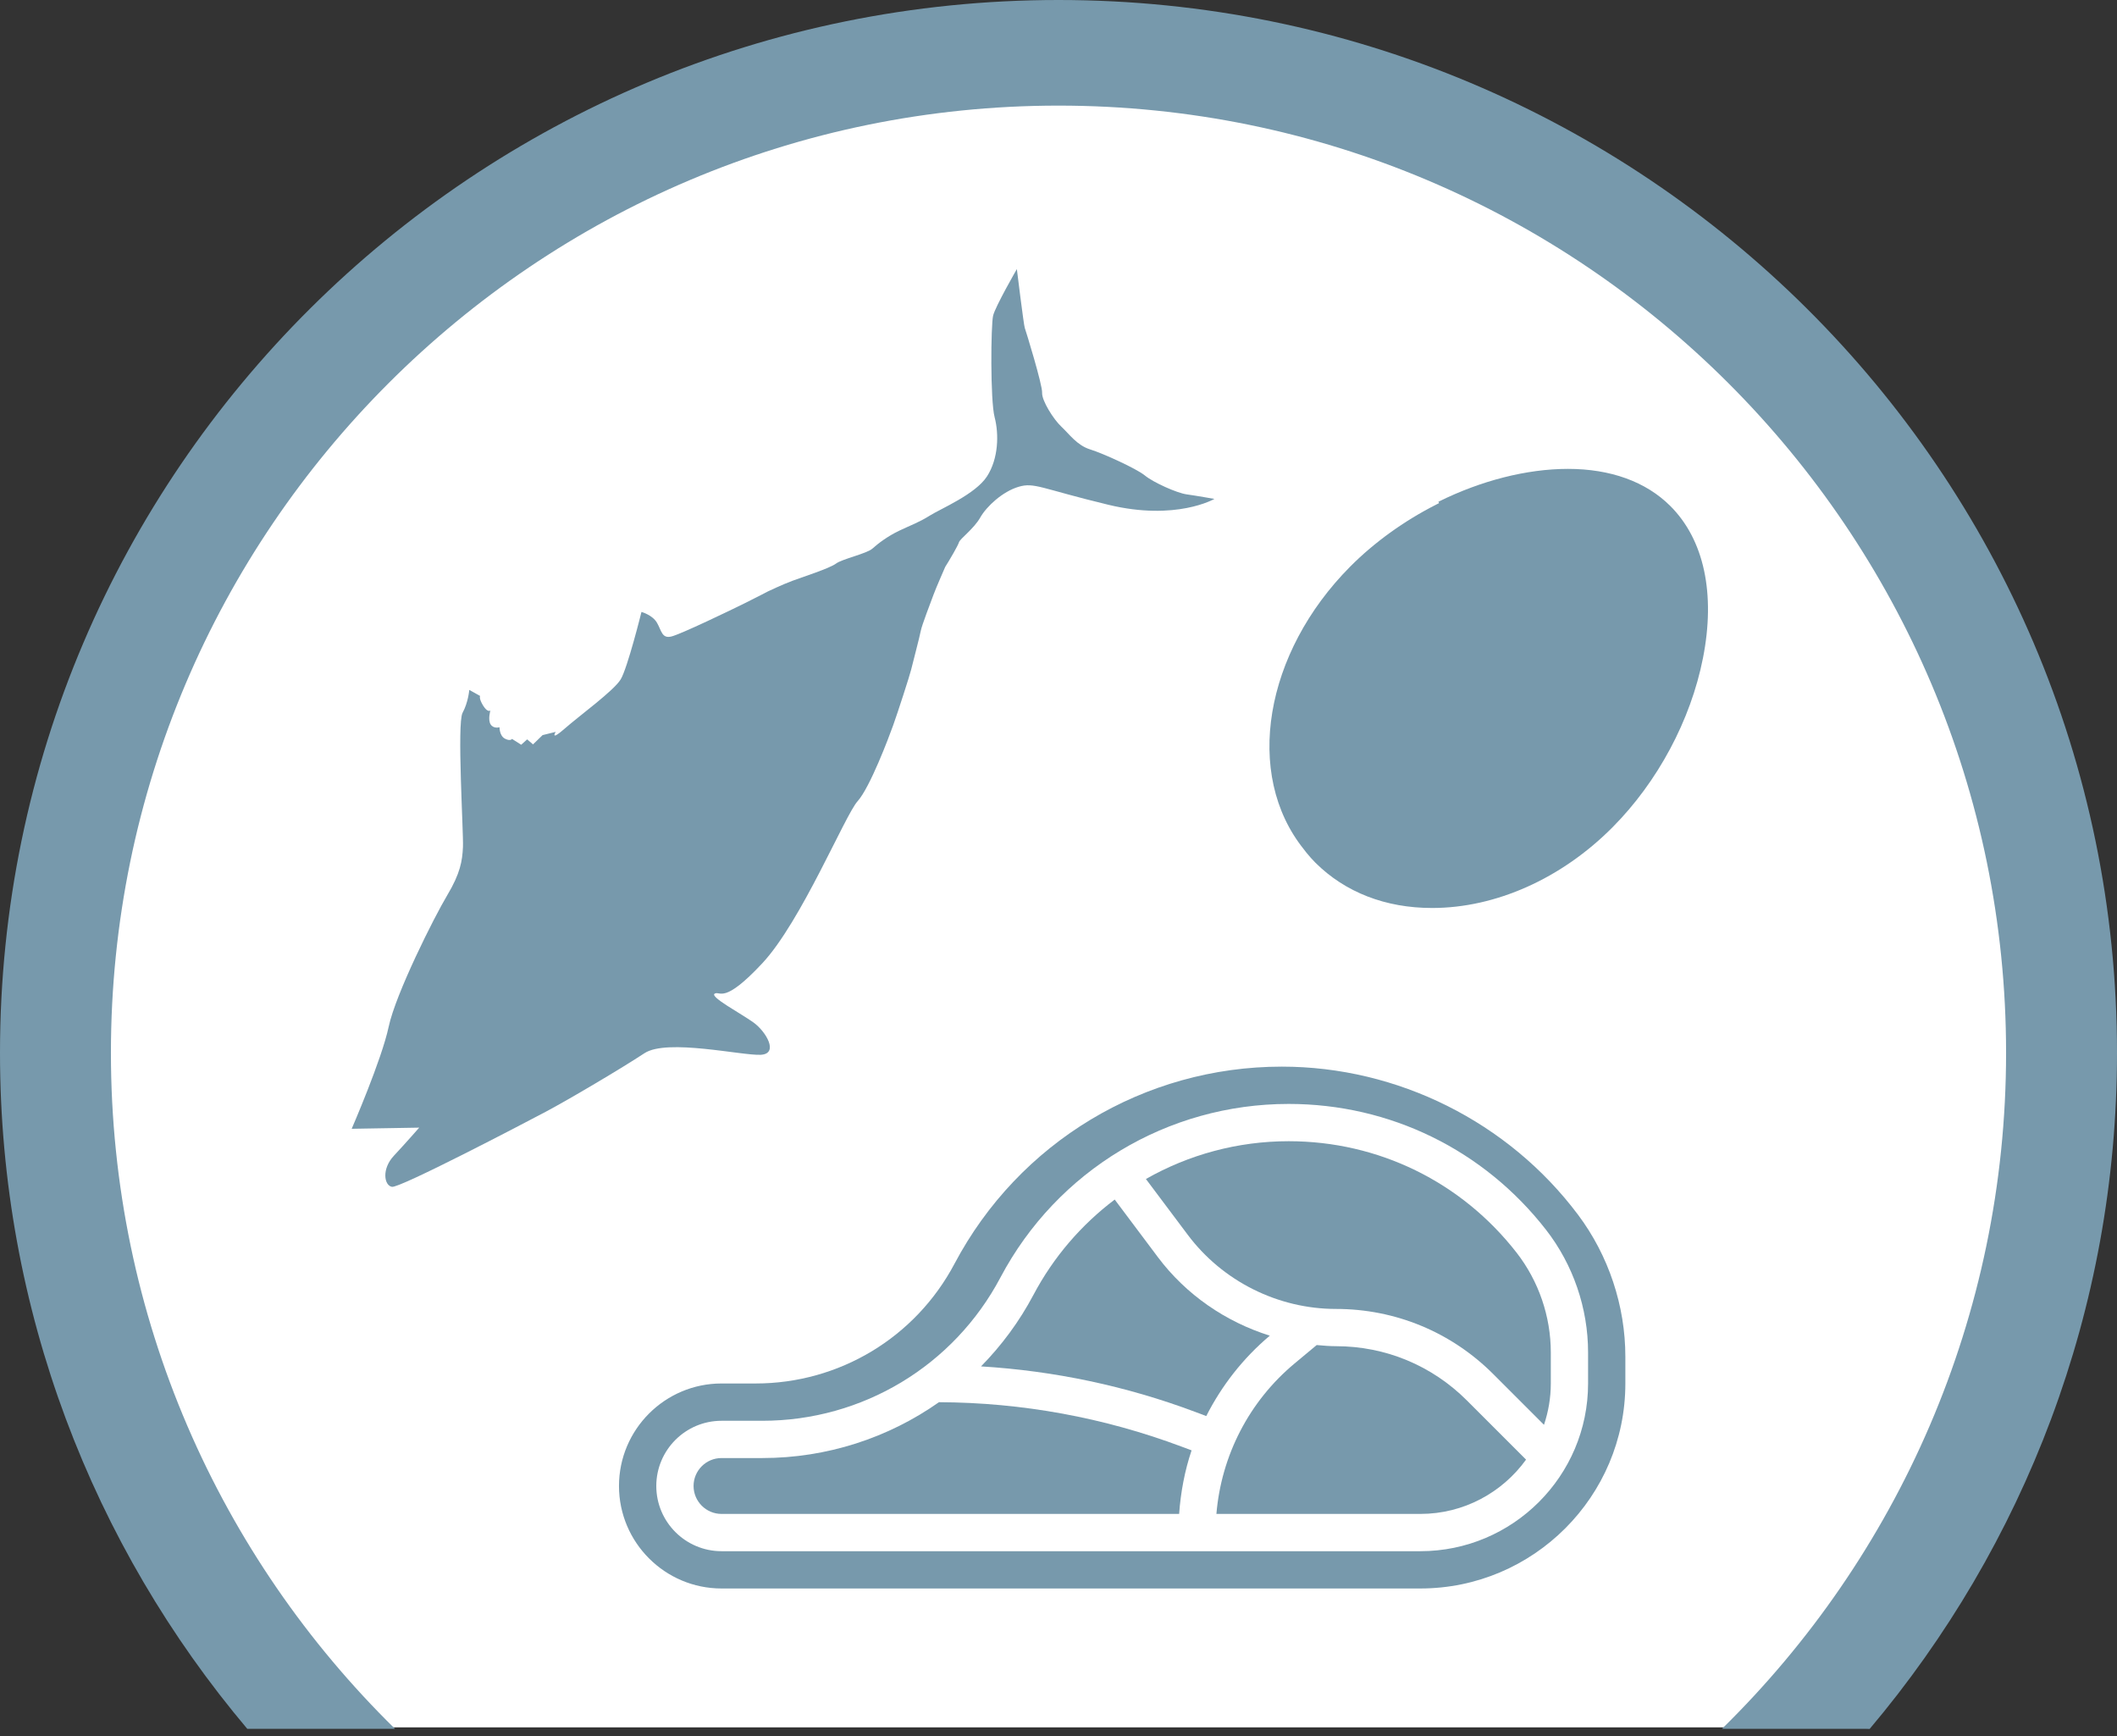
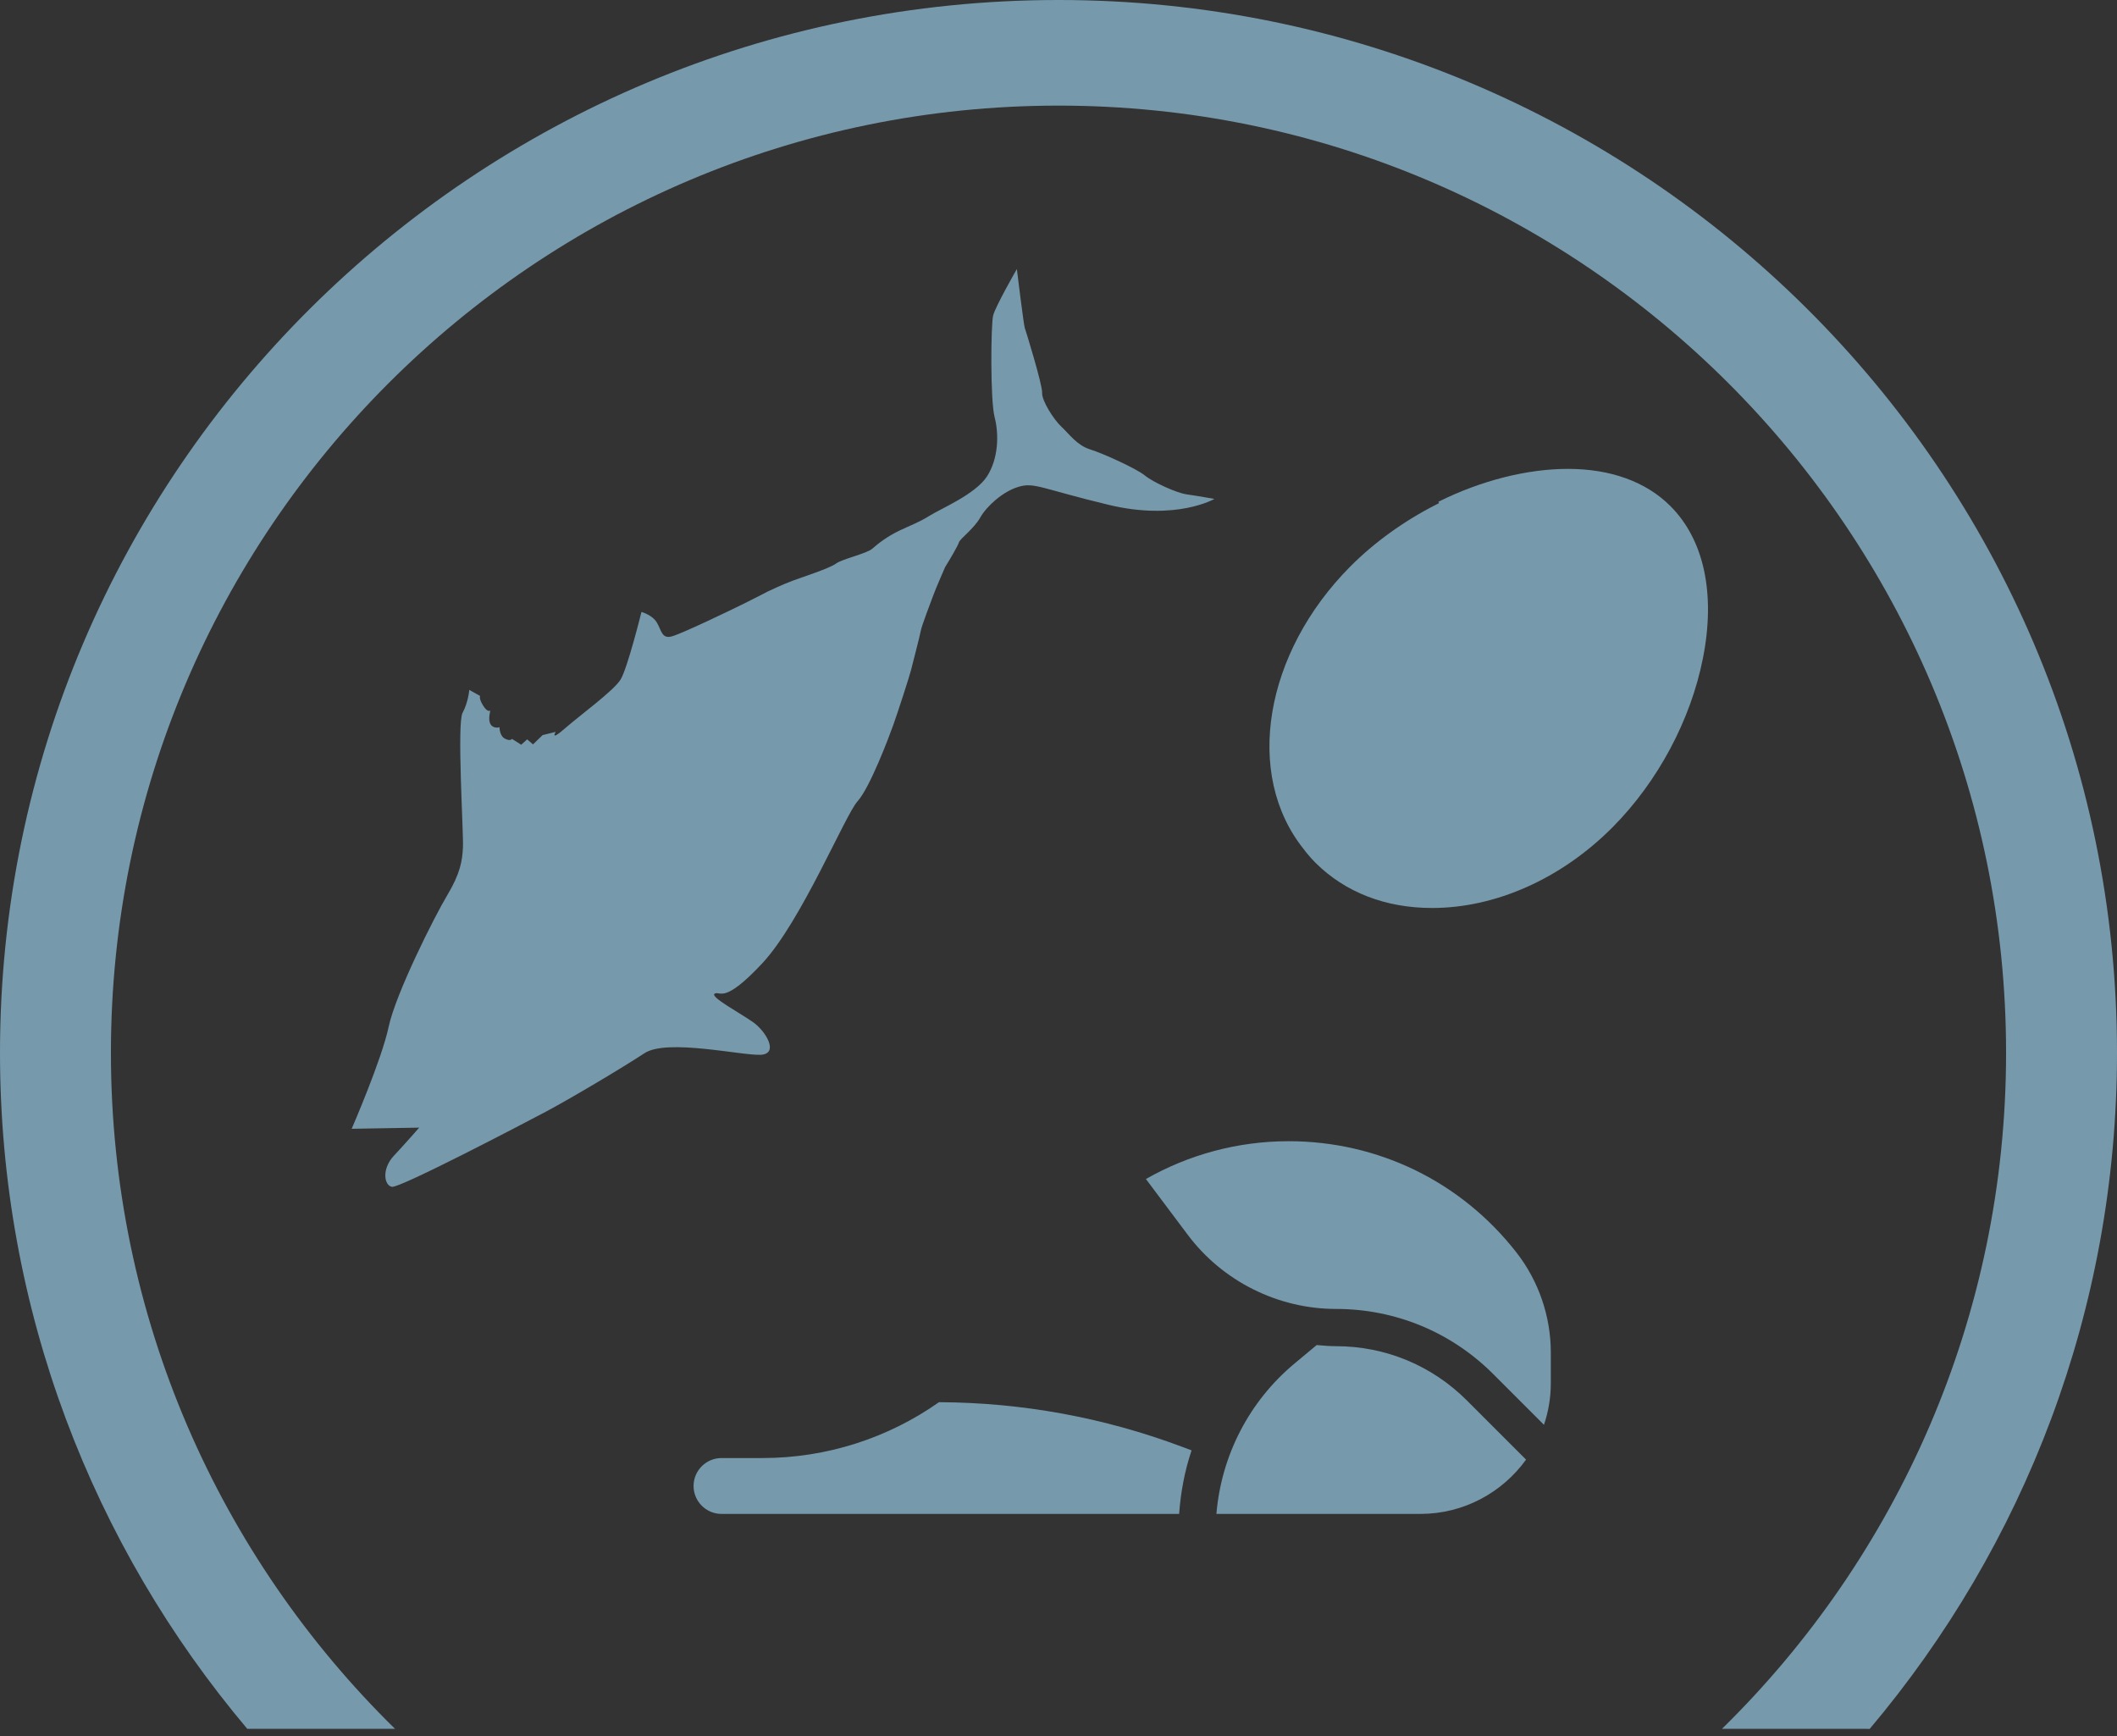
<svg xmlns="http://www.w3.org/2000/svg" width="100%" height="100%" viewBox="0 0 250 205" version="1.1" xml:space="preserve" style="fill-rule:evenodd;clip-rule:evenodd;stroke-linejoin:round;stroke-miterlimit:2;">
  <rect x="0" y="0" width="250" height="205" fill="#333333" stroke="none" />
  <g>
    <g>
-       <path d="M44.699,203.981c-20.026,-20.507 -32.389,-48.638 -32.389,-79.656c0,-62.689 50.494,-113.583 112.69,-113.583c62.196,0 112.69,50.894 112.69,113.583c0,31.018 -12.363,59.149 -32.389,79.656l-160.602,0Z" style="fill:#fff;" />
      <g>
        <g>
          <path d="M110.886,165.581c-5.988,4.217 -13.224,6.594 -20.845,6.596l-4.835,0c-1.82,0 -3.301,1.479 -3.301,3.297c0,1.82 1.481,3.301 3.301,3.301l54.04,0c0.185,-2.577 0.66,-5.099 1.47,-7.505l-1.145,-0.429c-9.201,-3.451 -18.851,-5.216 -28.685,-5.26Z" style="fill:#7799ac;fill-rule:nonzero;" />
-           <path d="M149.955,157.727c-5.207,-1.633 -9.882,-4.824 -13.212,-9.265l-5.105,-6.81c-3.909,2.954 -7.215,6.755 -9.596,11.257c-1.67,3.154 -3.77,5.978 -6.191,8.445c8.645,0.526 17.122,2.31 25.268,5.365l1.331,0.5c1.822,-3.588 4.34,-6.829 7.505,-9.492Z" style="fill:#7799ac;fill-rule:nonzero;" />
          <path d="M152.182,134.762c-6.041,0 -11.818,1.595 -16.86,4.463l4.945,6.593c4.106,5.478 10.649,8.751 17.498,8.751c7.016,0 13.614,2.731 18.577,7.694l5.99,5.99c0.515,-1.536 0.806,-3.173 0.806,-4.879l0,-3.671c0,-4.245 -1.433,-8.427 -4.039,-11.776c-6.509,-8.365 -16.32,-13.165 -26.917,-13.165Z" style="fill:#7799ac;fill-rule:nonzero;" />
-           <path d="M186.355,143.45c-8.213,-10.955 -21.292,-17.494 -34.983,-17.494c-16.24,0 -31.049,8.918 -38.65,23.271c-4.617,8.724 -13.618,14.145 -23.491,14.145l-4.03,0c-6.672,0 -12.104,5.429 -12.104,12.104c0,6.673 5.432,12.104 12.104,12.104l82.531,0c13.346,0 24.209,-10.863 24.209,-24.208l0,-3.158c0.002,-6.006 -1.983,-11.959 -5.586,-16.764Zm1.184,19.924c0,10.92 -8.884,19.803 -19.807,19.803l-82.526,0c-4.25,0 -7.703,-3.453 -7.703,-7.699c0,-4.249 3.453,-7.702 7.703,-7.702l4.835,0c11.811,-0.003 22.584,-6.488 28.106,-16.927c6.69,-12.636 19.73,-20.489 34.033,-20.489c11.965,0 23.044,5.418 30.395,14.866c3.202,4.118 4.964,9.259 4.964,14.477l0,3.671Z" style="fill:#7799ac;fill-rule:nonzero;" />
          <path d="M157.765,158.968c-0.763,0 -1.521,-0.068 -2.275,-0.134l-2.613,2.176c-5.374,4.481 -8.647,10.866 -9.23,17.765l24.085,0c5.137,0 9.682,-2.535 12.483,-6.411l-6.987,-6.987c-4.131,-4.133 -9.624,-6.409 -15.463,-6.409Z" style="fill:#7799ac;fill-rule:nonzero;" />
        </g>
      </g>
      <path d="M41.531,133.295c0,0 3.54,-8.144 4.368,-12.047c0.828,-3.903 5.367,-12.943 6.915,-15.529c1.548,-2.587 1.782,-4.056 1.858,-5.704c0.077,-1.648 -0.723,-14.595 -0.045,-15.843c0.678,-1.249 0.79,-2.703 0.79,-2.703l1.283,0.714c0,0 -0.185,0.256 0.35,1.132c0.536,0.876 0.86,0.587 0.86,0.587c0,0 -0.321,1.098 0.034,1.645c0.356,0.547 1.045,0.33 1.045,0.33c0,0 -0.017,1.005 0.637,1.347c0.655,0.342 0.839,0.03 0.839,0.03l1.086,0.691l0.702,-0.635l0.692,0.592l1.13,-1.095l1.548,-0.383c0,0 -0.726,1.184 1.056,-0.378c1.782,-1.562 5.801,-4.476 6.615,-5.813c0.814,-1.336 2.459,-7.971 2.459,-7.971c0,0 1.297,0.35 1.834,1.282c0.538,0.932 0.574,1.879 1.68,1.622c1.107,-0.258 7.107,-3.15 8.723,-3.954c1.615,-0.803 2.682,-1.367 2.682,-1.367c0,0 1.754,-0.835 2.91,-1.262c1.155,-0.426 4.408,-1.476 5.14,-2.029c0.733,-0.552 3.639,-1.173 4.313,-1.78c0.675,-0.606 1.786,-1.45 3.157,-2.106c1.37,-0.656 2.307,-0.965 3.615,-1.786c1.308,-0.822 5.373,-2.511 6.744,-4.618c1.37,-2.106 1.427,-5.009 0.905,-7.002c-0.522,-1.992 -0.443,-10.893 -0.177,-11.989c0.265,-1.096 2.804,-5.499 2.804,-5.499c0,0 0.81,6.614 0.934,6.945c0.124,0.331 2.098,6.741 2.049,7.663c-0.048,0.922 1.347,3.138 2.273,4.002c0.926,0.864 1.842,2.202 3.395,2.684c1.553,0.482 5.5,2.284 6.479,3.09c0.979,0.806 3.761,2.059 4.912,2.218c1.15,0.16 3.285,0.54 3.285,0.54c0,0 -4.504,2.623 -12.502,0.696c-7.997,-1.928 -8.752,-2.685 -10.628,-2.125c-1.876,0.561 -3.763,2.293 -4.521,3.628c-0.759,1.335 -2.388,2.501 -2.512,2.923c-0.123,0.423 -1.199,2.214 -1.199,2.214l-0.421,0.682c0,0 -1.104,2.517 -1.381,3.279c-0.278,0.762 -1.396,3.642 -1.511,4.287c-0.115,0.645 -0.969,3.88 -1.137,4.582c-0.169,0.703 -1.579,5.056 -2.122,6.566c-0.51,1.418 -2.734,7.338 -4.207,8.974c-1.472,1.635 -6.657,14.21 -11.242,19.123c-4.584,4.913 -4.965,3.233 -5.621,3.589c-0.657,0.355 3.074,2.331 4.565,3.4c1.492,1.07 3.043,3.699 0.871,3.823c-2.171,0.123 -11.067,-1.943 -13.734,-0.187c-2.668,1.757 -8.845,5.419 -11.635,6.901c-2.79,1.481 -17.262,9.045 -18.189,8.878c-0.927,-0.166 -1.224,-2.11 0.223,-3.661c1.448,-1.551 2.999,-3.329 2.999,-3.329l-7.975,0.136Z" style="fill:#7799ac;" />
      <path d="M153.966,100.286c-7.104,-8.859 -4.631,-23.206 5.483,-33.379c2.836,-2.854 6.346,-5.388 10.154,-7.321l0.34,-0.174l-0.08,-0.162c5.03,-2.499 10.448,-3.881 15.3,-3.881c5.024,0 9.198,1.509 12.07,4.365c4.002,3.977 5.379,10.367 3.871,17.99c-1.444,7.314 -5.336,14.596 -10.681,19.972c-6.019,6.055 -13.783,9.526 -21.303,9.526c-5.497,0 -10.261,-1.847 -13.779,-5.345c-0.361,-0.355 -0.711,-0.765 -1.064,-1.188l-0.311,-0.403Z" style="fill:#7799ac;fill-rule:nonzero;" />
    </g>
    <path d="M29.201,204.154c-18.223,-21.604 -29.201,-49.451 -29.201,-79.829c0,-68.617 56.011,-124.325 125,-124.325c68.989,0 125,55.708 125,124.325c0,30.383 -10.982,58.236 -29.211,79.842c-0.145,-0.009 -0.291,-0.013 -0.438,-0.013l-17.001,0c20.702,-20.303 33.551,-48.578 33.551,-79.829c0,-61.734 -50.141,-111.854 -111.901,-111.854c-61.76,0 -111.901,50.12 -111.901,111.854c0,31.251 12.849,59.526 33.551,79.829l-17.449,0Z" style="fill:#7799ac;" />
  </g>
</svg>